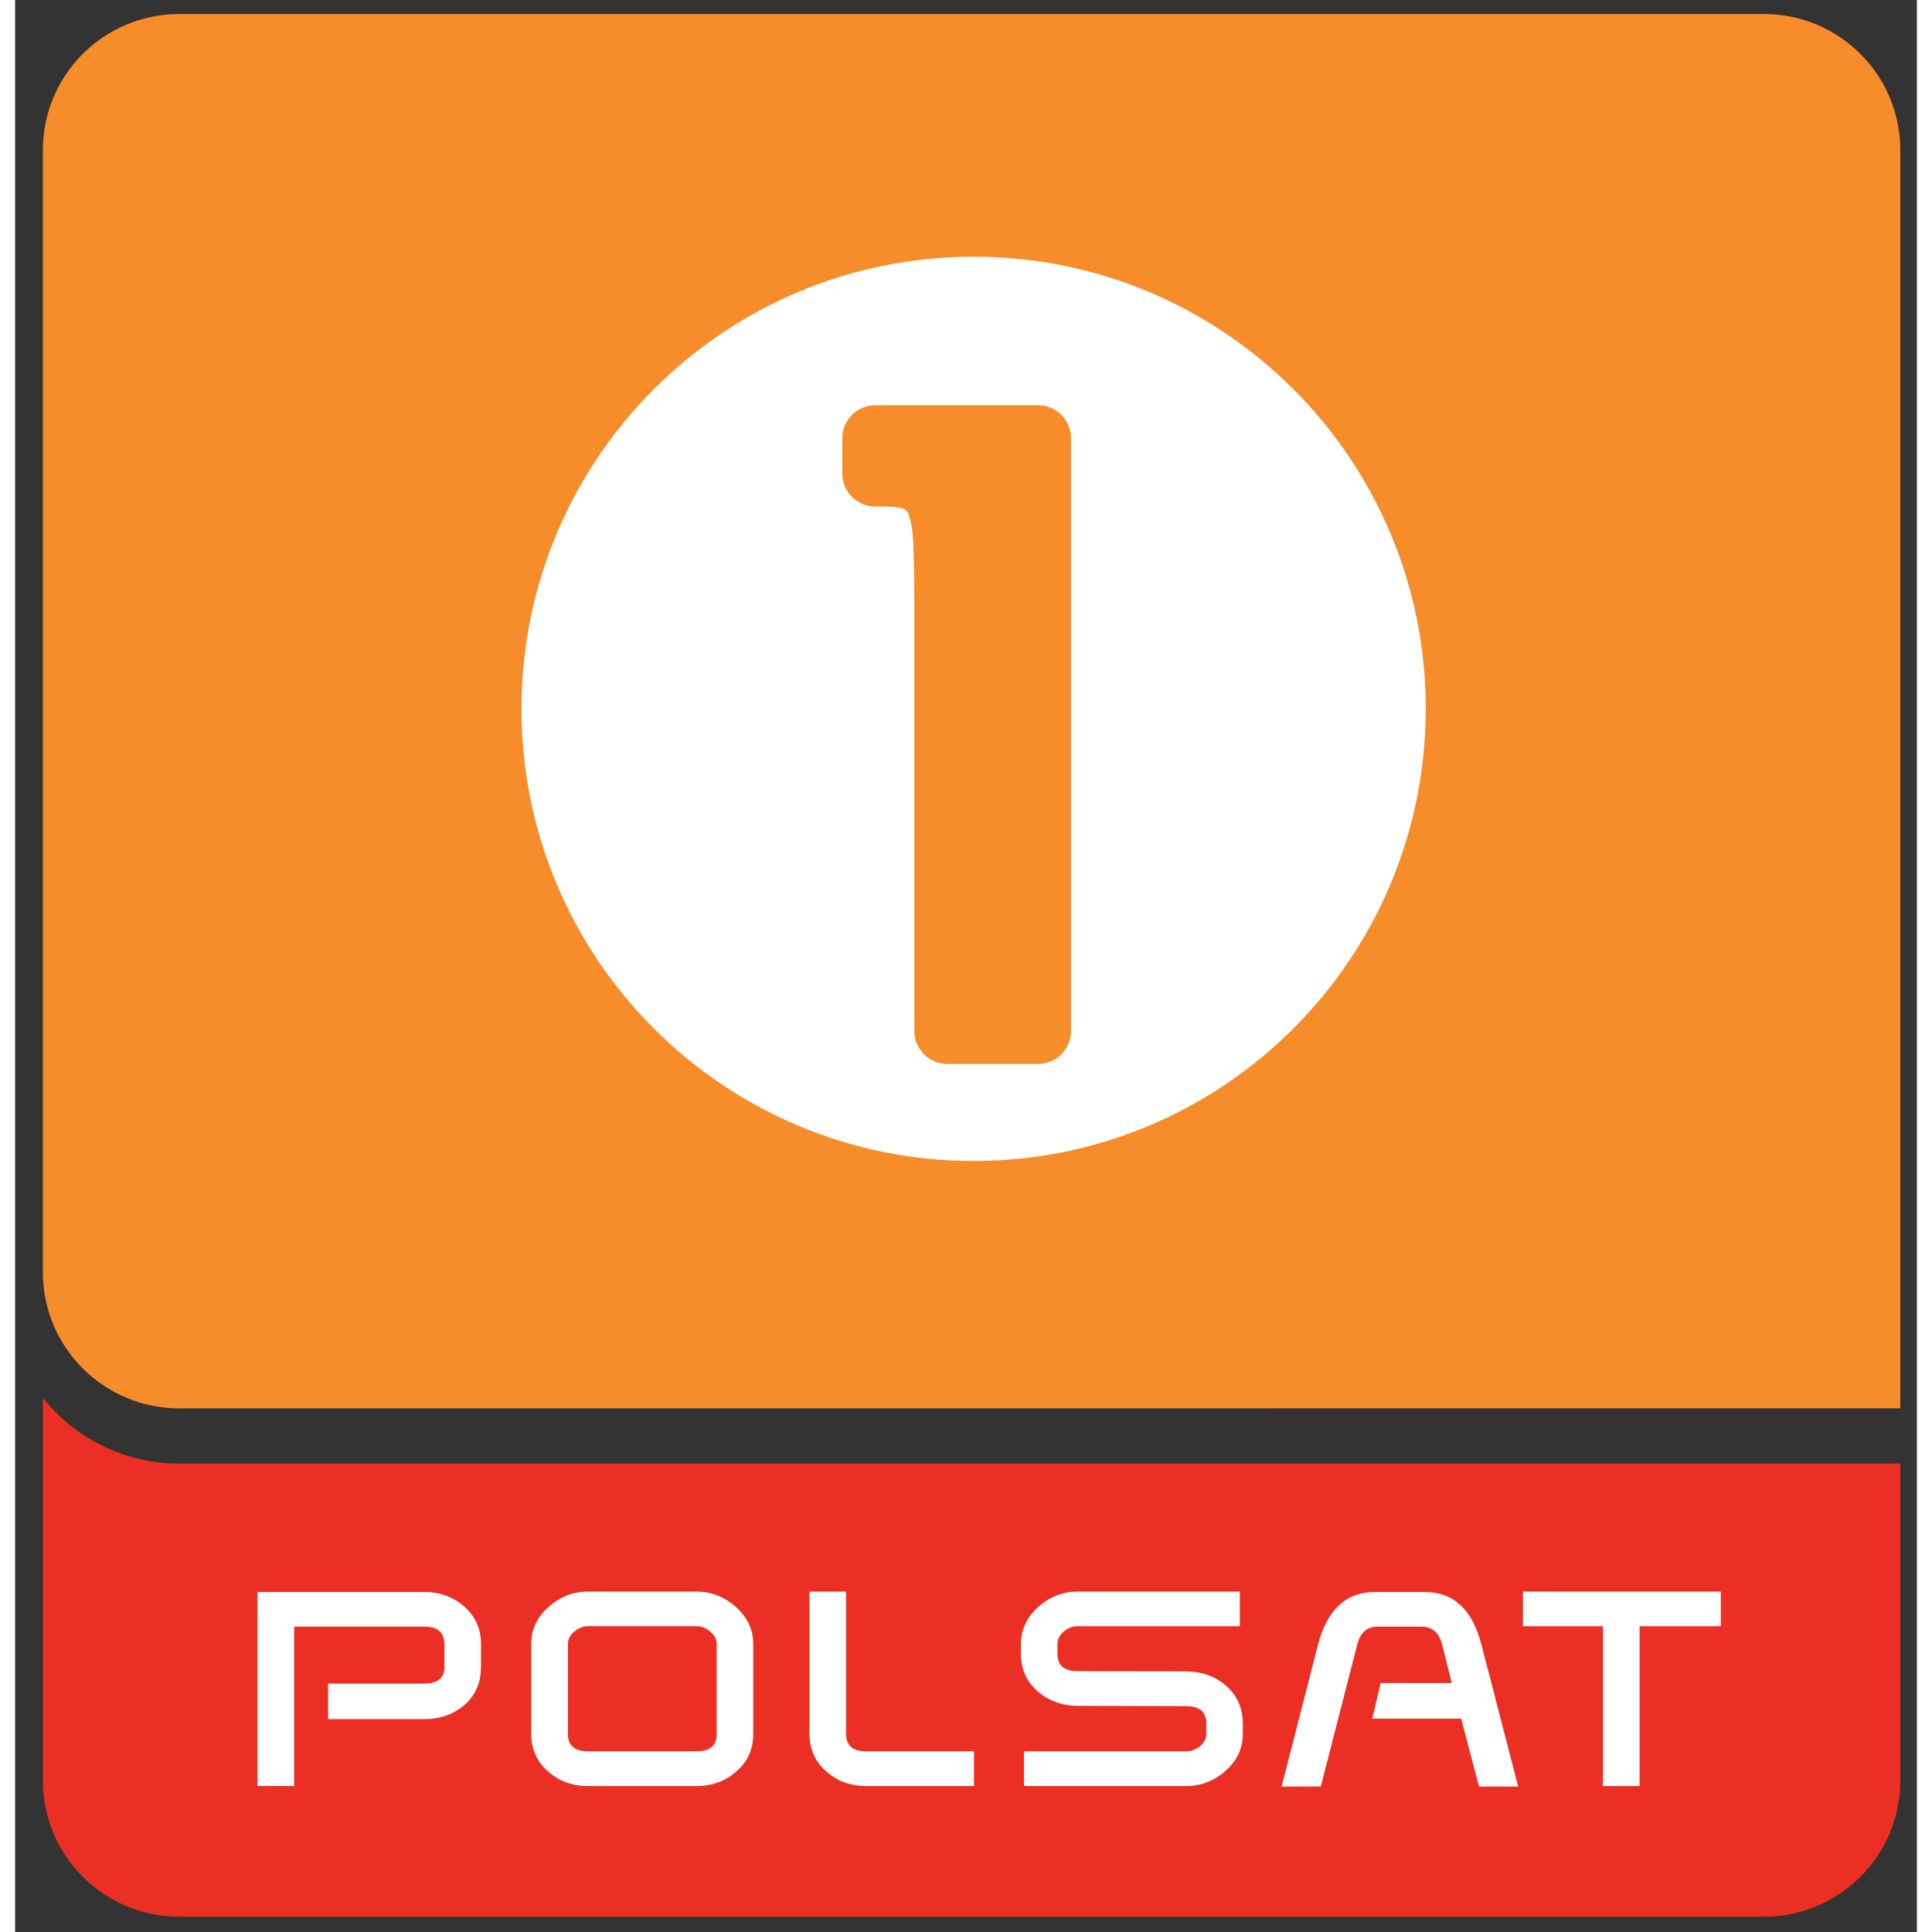
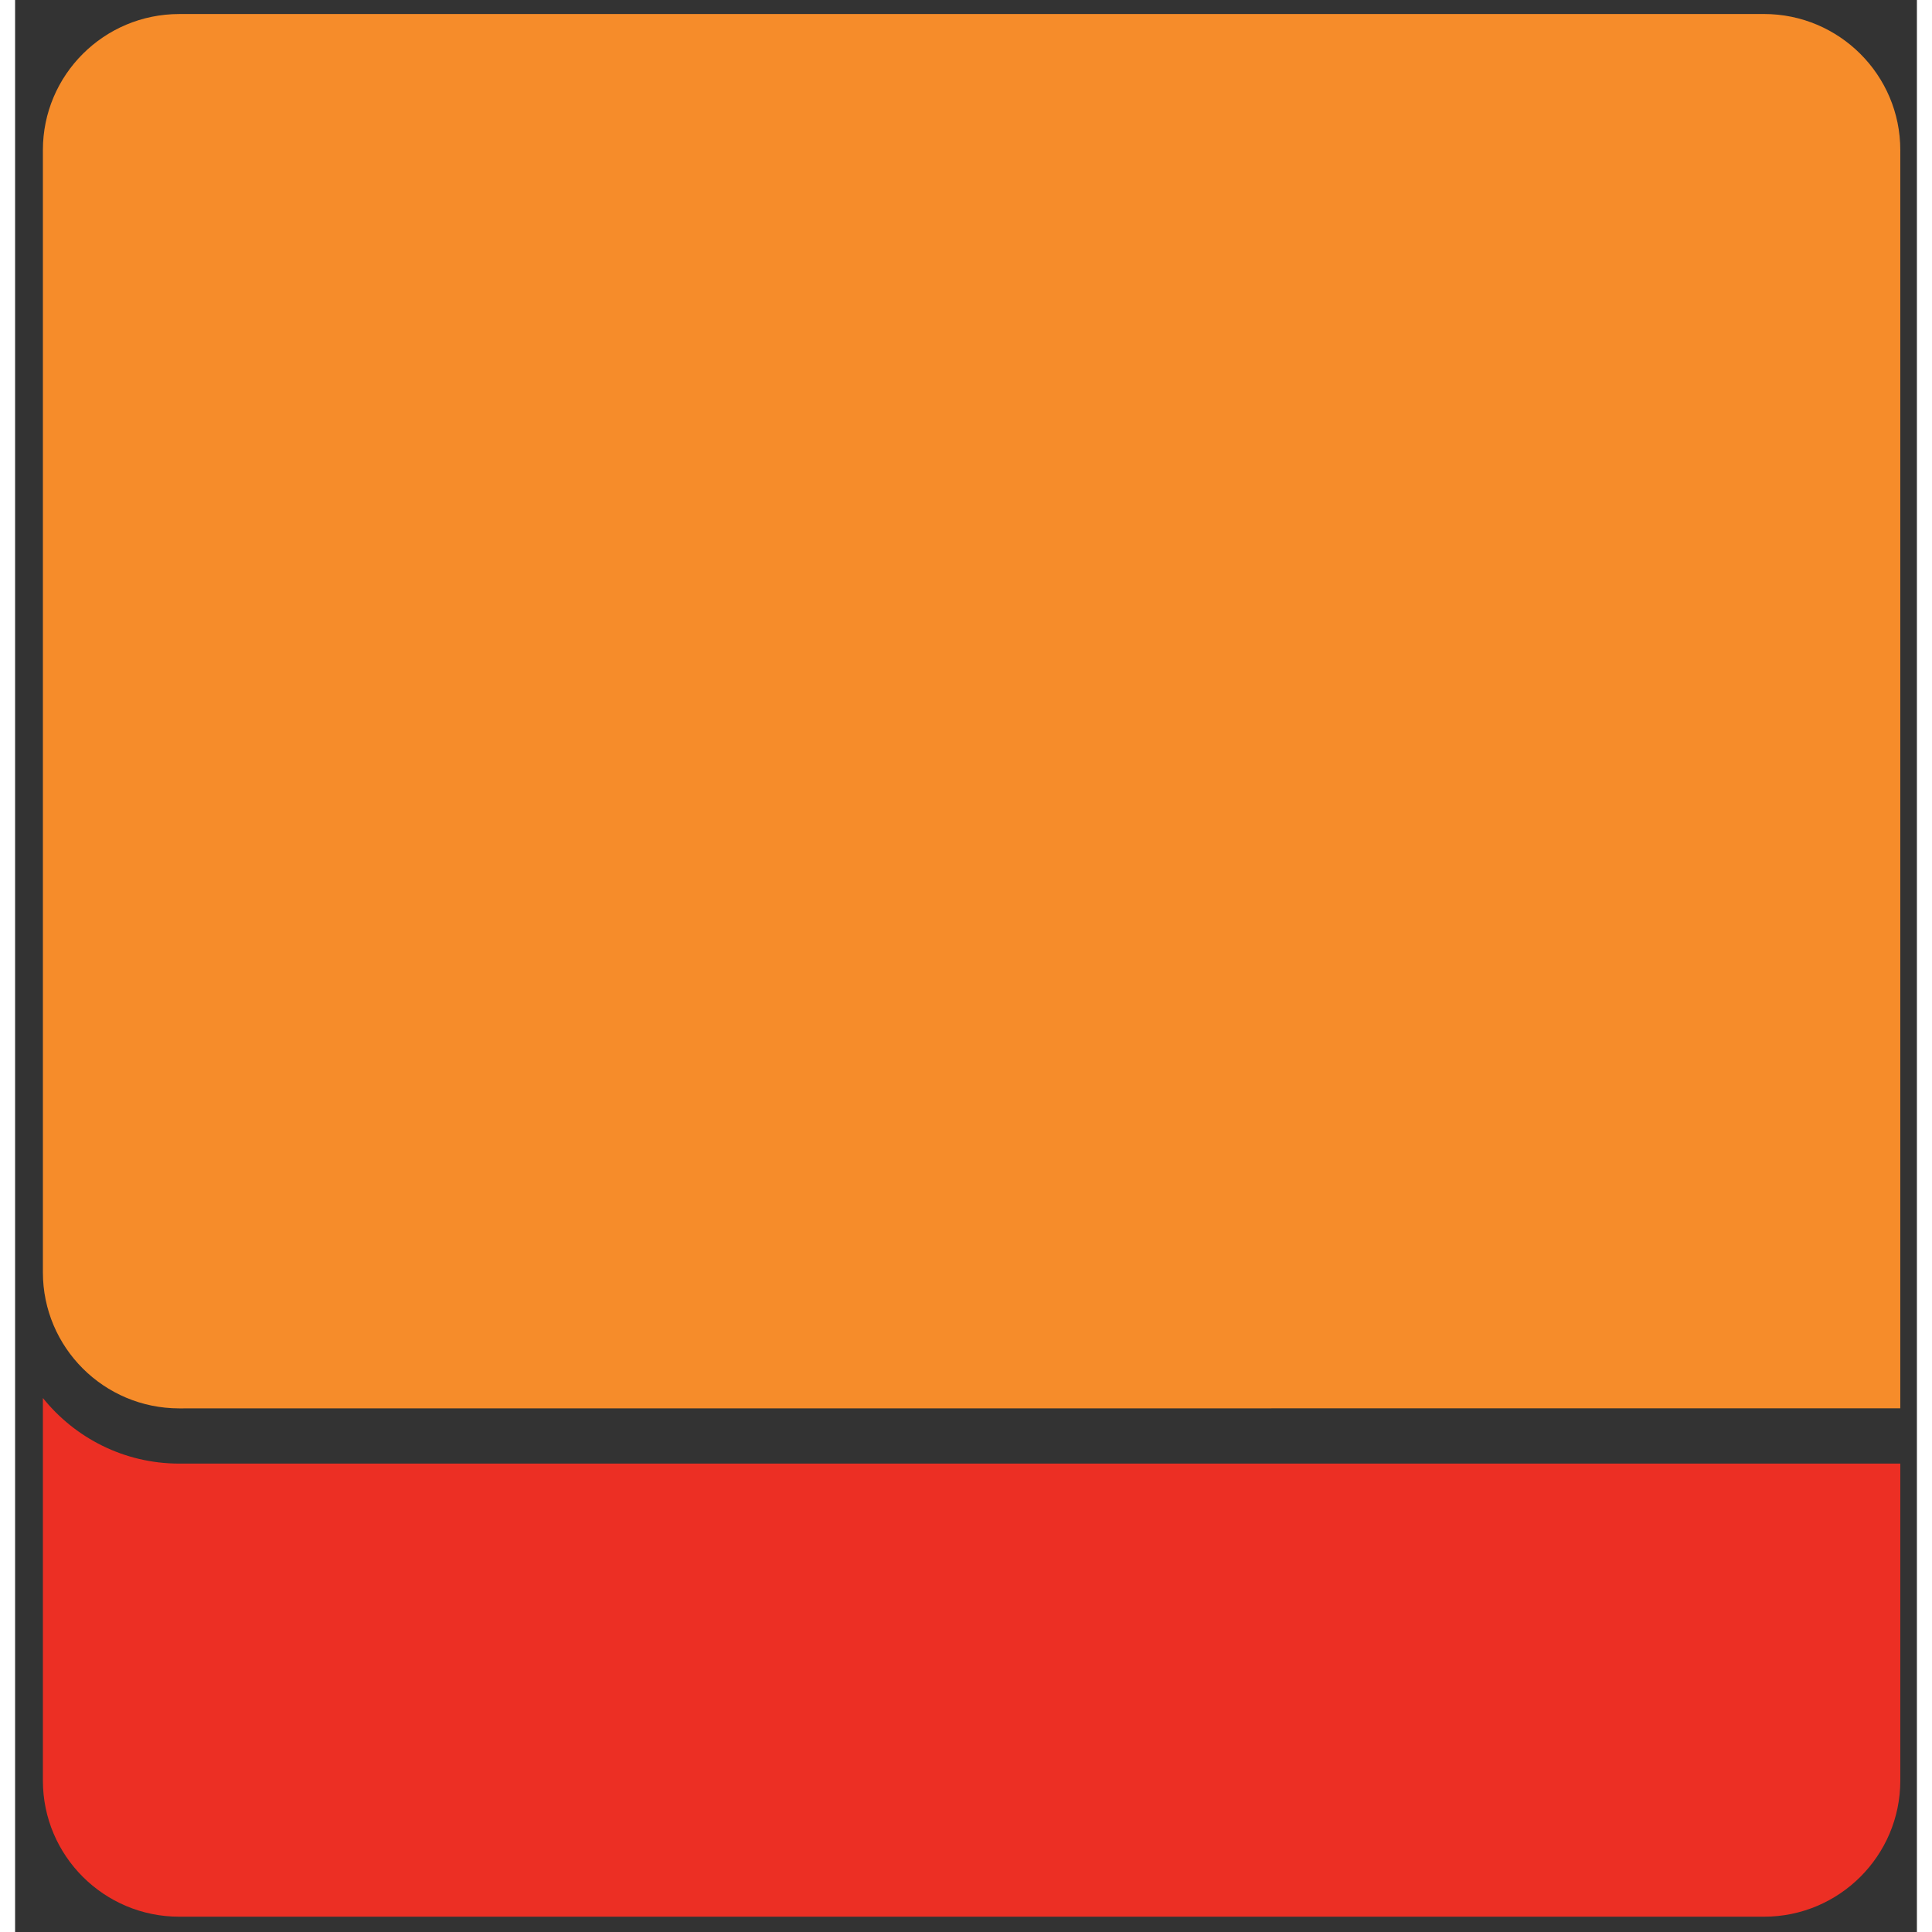
<svg xmlns="http://www.w3.org/2000/svg" width="56" height="56" viewBox="0 0 70.875 72">
  <rect x="0" y="0" width="70.875" height="72" fill="#333333" stroke="none" />
  <path fill="#EC2F24" d="M1.036 52.1v14.26c0 2.797 2.276 5.07 5.08 5.07h59.06c2.804 0 5.08-2.273 5.08-5.07V54.544H6.115c-2.052 0-3.884-.957-5.08-2.445" />
  <path fill="#F68C2A" d="M65.176.523H6.116c-2.804 0-5.08 2.27-5.08 5.068v41.825c0 2.8 2.276 5.07 5.08 5.07l64.14-.003V5.592c0-2.798-2.277-5.07-5.08-5.07" />
-   <path fill="#FFF" d="M17.362 62.13c0 .582-.207 1.05-.614 1.406-.41.354-.91.53-1.497.53h-3.586v-1.323h3.587c.498 0 .748-.206.748-.614v-.852c0-.437-.25-.656-.747-.656h-4.853v5.938H9.033v-7.23h6.208c.593 0 1.092.185 1.503.547.41.363.62.83.62 1.4v.852zM27.51 64.604c0 .575-.207 1.045-.624 1.407-.417.37-.915.55-1.496.55h-4.035c-.583 0-1.082-.18-1.498-.55-.416-.36-.622-.83-.622-1.406v-3.338c0-.538.214-.996.646-1.38.433-.384.924-.573 1.475-.573h4.035c.548 0 1.038.19 1.47.572.43.385.648.843.648 1.38v3.34zm-1.364.013v-3.352c0-.17-.08-.33-.238-.46-.158-.135-.33-.202-.512-.202h-4.048c-.18 0-.353.067-.51.203-.157.13-.237.288-.237.46v3.35c0 .436.25.652.75.652h4.047c.498 0 .75-.216.75-.65M35.738 66.56h-4.02c-.584 0-1.08-.18-1.492-.55-.414-.36-.62-.83-.62-1.406v-5.29h1.363v5.304c0 .435.25.65.747.65h4.02v1.293zM45.638 60.604H39.59c-.183 0-.35.067-.51.197-.154.136-.235.295-.235.466v.36c0 .437.25.652.746.652l4.045.01c.58 0 1.076.176 1.483.525.424.375.636.846.636 1.42v.374c0 .546-.218 1.01-.646 1.388-.43.378-.92.565-1.47.565H37.6v-1.292h6.044c.185 0 .354-.063.514-.19.155-.13.235-.29.235-.47v-.378c0-.433-.25-.648-.748-.648l-4.04-.012c-.584 0-1.08-.182-1.497-.54-.416-.363-.622-.83-.622-1.404v-.36c0-.538.216-.998.645-1.38.43-.384.92-.573 1.47-.573h6.04v1.29zM56.014 66.58h-1.456l-.668-2.53h-3.31l.31-1.327h2.65c-.06-.222-.24-1.006-.36-1.444-.12-.438-.37-.657-.743-.657h-1.67c-.382 0-.632.22-.748.66l-1.36 5.297H47.2l1.358-5.293c.34-1.304 1.05-1.956 2.12-1.956h1.847c1.08 0 1.785.653 2.12 1.957l1.37 5.292zM63.568 60.604H60.54v5.957h-1.363v-5.956h-2.983v-1.29h7.374M52.57 26.417c0 9.306-7.542 16.85-16.848 16.85s-16.85-7.544-16.85-16.85c0-9.307 7.544-16.85 16.85-16.85 9.306 0 16.85 7.544 16.85 16.85" />
  <path fill="#F68C2A" d="M38.126 15.102h-6.07c-.676 0-1.226.55-1.226 1.225v1.325c0 .677.55 1.224 1.225 1.224h.295c.565 0 .772.09.807.107.02.012.073.038.13.17.068.157.155.46.183 1.02.026.573.042 1.31.042 2.192v16.058c0 .676.548 1.226 1.225 1.226h3.39c.676 0 1.223-.55 1.223-1.227V16.327c0-.676-.547-1.225-1.224-1.225" />
</svg>